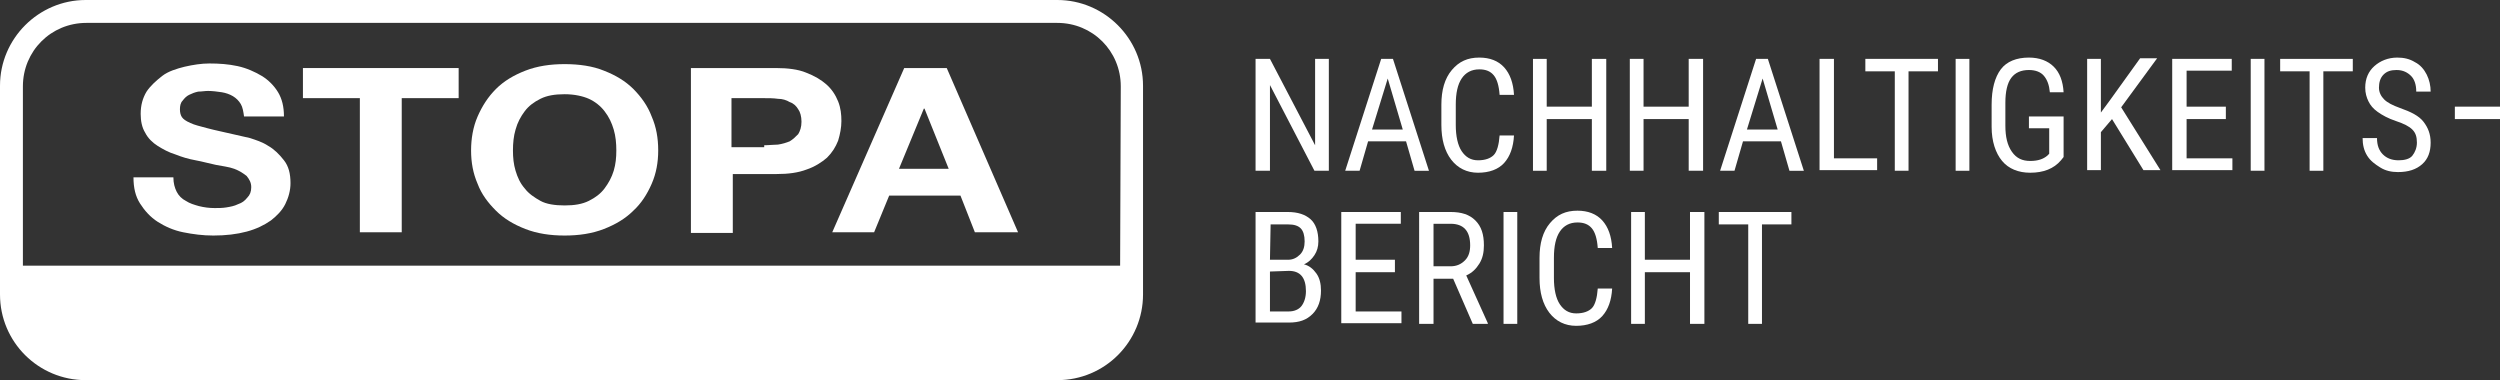
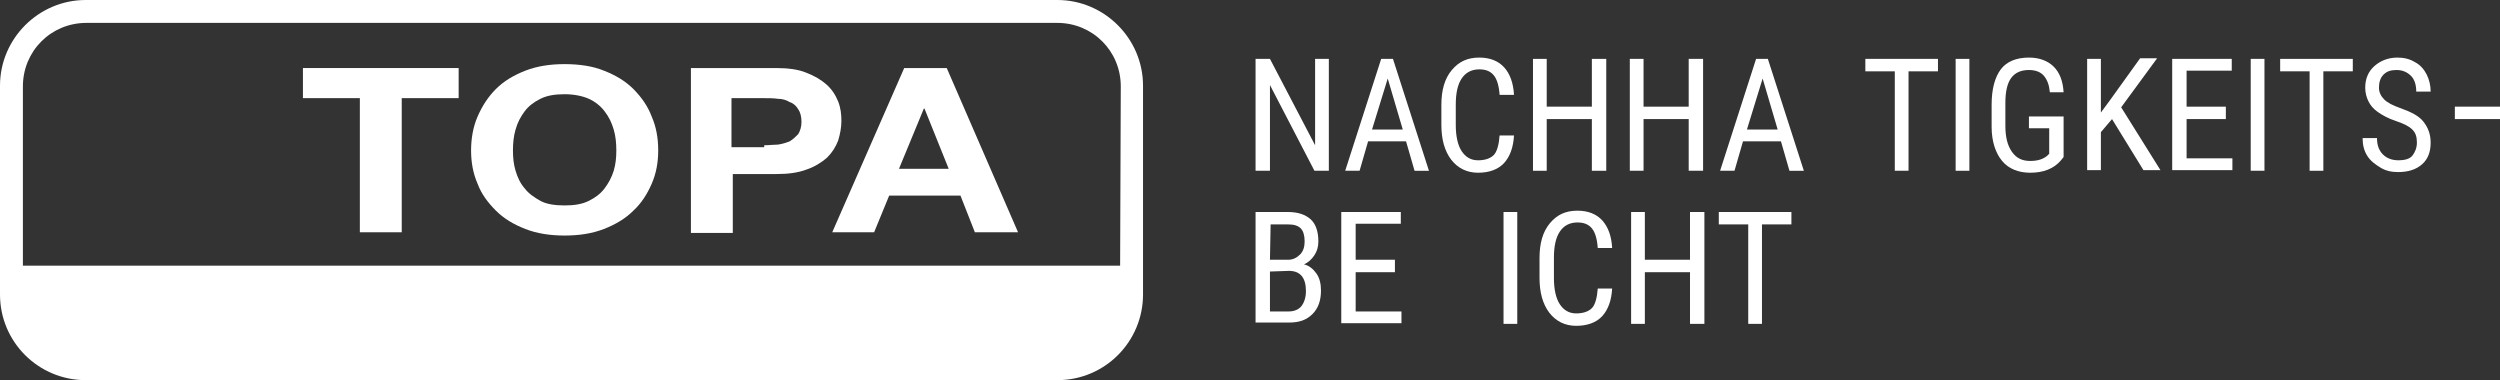
<svg xmlns="http://www.w3.org/2000/svg" version="1.1" id="Ebene_1" x="0px" y="0px" viewBox="0 0 382.1 58.1" style="enable-background:new 0 0 382.1 58.1;" xml:space="preserve">
  <rect x="0" y="0" width="382.1" height="58.1" fill="#333333" stroke="none" />
  <style type="text/css">
	.st0{fill:#FFFFFF;}
</style>
  <g>
    <g>
      <path class="st0" d="M161.6,0H13.1C5.9,0,0,5.9,0,13.1V45c0,7.3,5.9,13.1,13.1,13.1h148.5c7.3,0,13.1-5.9,13.1-13.1V13.1    C174.7,5.9,168.8,0,161.6,0z M171.2,40.6H3.5V13.2c0-5.4,4.3-9.7,9.7-9.7h148.4c5.4,0,9.7,4.3,9.7,9.7L171.2,40.6L171.2,40.6z" />
    </g>
  </g>
  <g>
-     <path class="st0" d="M27,29.3c0.3,0.6,0.8,1.1,1.4,1.4c0.6,0.4,1.3,0.6,2,0.8c0.8,0.2,1.6,0.3,2.4,0.3c0.6,0,1.2,0,1.8-0.1   s1.2-0.2,1.8-0.5c0.6-0.2,1-0.5,1.4-1c0.4-0.4,0.6-0.9,0.6-1.6s-0.3-1.2-0.7-1.7c-0.5-0.4-1.1-0.8-1.9-1.1S34,25.4,33,25.2   c-1-0.2-2-0.5-3.1-0.7s-2.1-0.5-3.1-0.9c-1-0.3-1.9-0.8-2.7-1.3c-0.8-0.5-1.5-1.2-1.9-2c-0.5-0.8-0.7-1.8-0.7-2.9   c0-1.3,0.3-2.4,0.9-3.4c0.6-0.9,1.5-1.7,2.4-2.4s2.2-1.1,3.4-1.4c1.3-0.3,2.6-0.5,3.8-0.5c1.5,0,2.9,0.1,4.3,0.4S39,11,40,11.6   s1.9,1.5,2.5,2.5s0.9,2.2,0.9,3.7h-6.1c-0.1-0.7-0.2-1.4-0.5-1.9s-0.7-0.9-1.2-1.2s-1.1-0.5-1.7-0.6c-0.7-0.1-1.4-0.2-2.1-0.2   c-0.5,0-1,0.1-1.5,0.1c-0.5,0.1-1,0.3-1.4,0.5s-0.7,0.5-1,0.9c-0.3,0.3-0.4,0.8-0.4,1.3s0.1,0.9,0.3,1.2c0.2,0.3,0.6,0.6,1.3,0.9   c0.6,0.3,1.5,0.5,2.6,0.8c1.1,0.3,2.6,0.6,4.3,1c0.5,0.1,1.3,0.3,2.2,0.5c0.9,0.3,1.9,0.6,2.8,1.2c0.9,0.5,1.7,1.3,2.4,2.2   c0.7,0.9,1,2,1,3.5c0,1.1-0.3,2.2-0.8,3.2c-0.5,1-1.3,1.8-2.2,2.5c-1,0.7-2.2,1.3-3.7,1.7S34.5,36,32.6,36c-1.6,0-3.1-0.2-4.6-0.5   s-2.8-0.9-3.9-1.6c-1.1-0.7-2-1.7-2.7-2.8c-0.7-1.1-1-2.4-1-4h6.1C26.5,28,26.7,28.7,27,29.3L27,29.3z" />
    <polygon class="st0" points="46.3,15 46.3,10.4 70.1,10.4 70.1,15 61.4,15 61.4,35.5 55,35.5 55,15  " />
    <path class="st0" d="M78.8,26.1c0.3,1,0.7,1.9,1.4,2.7c0.6,0.8,1.5,1.4,2.4,1.9s2.2,0.7,3.7,0.7s2.7-0.2,3.7-0.7s1.8-1.1,2.4-1.9   s1.1-1.7,1.4-2.7s0.4-2,0.4-3.1s-0.1-2.2-0.4-3.2s-0.7-1.9-1.4-2.8c-0.6-0.8-1.5-1.5-2.4-1.9s-2.2-0.7-3.7-0.7s-2.7,0.2-3.7,0.7   s-1.8,1.1-2.4,1.9s-1.1,1.7-1.4,2.8c-0.3,1-0.4,2.1-0.4,3.2S78.5,25.1,78.8,26.1L78.8,26.1z M73,17.8c0.7-1.6,1.6-3,2.8-4.2   c1.2-1.2,2.7-2.1,4.5-2.8c1.8-0.7,3.8-1,6-1s4.3,0.3,6,1c1.8,0.7,3.3,1.6,4.5,2.8s2.2,2.6,2.8,4.2c0.7,1.6,1,3.3,1,5.2   c0,1.8-0.3,3.5-1,5.1s-1.6,3-2.8,4.1c-1.2,1.2-2.7,2.1-4.5,2.8s-3.8,1-6,1s-4.2-0.3-6-1s-3.3-1.6-4.5-2.8s-2.2-2.5-2.8-4.1   c-0.7-1.6-1-3.3-1-5.1C72,21.2,72.3,19.4,73,17.8L73,17.8z" />
    <path class="st0" d="M116.8,22.2c0.7,0,1.5-0.1,2.1-0.1c0.7-0.1,1.3-0.3,1.8-0.5c0.5-0.3,0.9-0.7,1.3-1.1c0.3-0.5,0.5-1.1,0.5-1.9   s-0.2-1.5-0.5-1.9c-0.3-0.5-0.7-0.9-1.3-1.1c-0.5-0.3-1.1-0.5-1.8-0.5c-0.7-0.1-1.4-0.1-2.1-0.1h-5v7.5h5V22.2z M118.6,10.4   c1.8,0,3.4,0.2,4.6,0.7c1.3,0.5,2.3,1.1,3.1,1.8c0.8,0.7,1.4,1.6,1.8,2.6s0.5,2,0.5,3s-0.2,2-0.5,3c-0.4,1-0.9,1.8-1.7,2.6   c-0.8,0.7-1.9,1.4-3.1,1.8c-1.3,0.5-2.8,0.7-4.6,0.7H112v9h-6.4V10.4H118.6L118.6,10.4z" />
    <path class="st0" d="M145,25.8l-3.7-9.2h-0.1l-3.8,9.2H145L145,25.8z M144.7,10.4l10.9,25.1H149l-2.2-5.6h-10.9l-2.3,5.6h-6.4   l11-25.1H144.7L144.7,10.4z" />
  </g>
  <g>
    <path class="st0" d="M203.1,26.1h-2.2L194.1,13v13.1h-2.2V9h2.2l6.9,13.2V9h2.1V26.1z" />
    <path class="st0" d="M214.9,21.6h-5.8l-1.3,4.5h-2.2L211.1,9h1.8l5.5,17.1h-2.2L214.9,21.6z M209.7,19.8h4.7l-2.3-7.8L209.7,19.8z" />
    <path class="st0" d="M231.4,20.7c-0.1,1.8-0.6,3.2-1.5,4.2s-2.3,1.5-4,1.5s-3.1-0.7-4.1-2s-1.5-3.1-1.5-5.3V16c0-2.2,0.5-4,1.6-5.3   s2.4-1.9,4.2-1.9c1.6,0,2.9,0.5,3.8,1.5s1.4,2.4,1.5,4.2h-2.2c-0.1-1.4-0.4-2.4-0.9-3s-1.2-0.9-2.2-0.9c-1.2,0-2.1,0.5-2.7,1.4   s-0.9,2.2-0.9,4v3.1c0,1.7,0.3,3.1,0.9,4s1.4,1.4,2.5,1.4s1.9-0.3,2.4-0.8s0.8-1.6,0.9-3H231.4z" />
    <path class="st0" d="M245.5,26.1h-2.2v-7.9h-6.9v7.9h-2.1V9h2.1v7.3h6.9V9h2.2V26.1z" />
    <path class="st0" d="M260.3,26.1h-2.2v-7.9h-6.9v7.9h-2.1V9h2.1v7.3h6.9V9h2.2V26.1z" />
    <path class="st0" d="M272.2,21.6h-5.8l-1.3,4.5h-2.2L268.4,9h1.8l5.5,17.1h-2.2L272.2,21.6z M267,19.8h4.7l-2.3-7.8L267,19.8z" />
-     <path class="st0" d="M280.2,24.2h6.7V26h-8.8V9h2.2v15.2H280.2z" />
    <path class="st0" d="M296.2,10.9h-4.5v15.2h-2.1V10.9h-4.5V9h11.1V10.9z" />
    <path class="st0" d="M301,26.1h-2.1V9h2.1V26.1z" />
    <path class="st0" d="M315.4,24l-0.4,0.5c-1.1,1.3-2.7,1.9-4.7,1.9c-1.8,0-3.3-0.6-4.3-1.8s-1.6-3-1.6-5.2V16c0-2.4,0.5-4.2,1.4-5.4   s2.4-1.8,4.3-1.8c1.6,0,2.9,0.5,3.8,1.4s1.4,2.2,1.5,3.9h-2.1c-0.1-1.1-0.4-1.9-0.9-2.5s-1.3-0.9-2.3-0.9c-1.2,0-2.1,0.4-2.7,1.2   s-0.9,2.1-0.9,3.8v3.5c0,1.7,0.3,3,1,4s1.6,1.4,2.8,1.4c1.2,0,2-0.3,2.6-0.8l0.3-0.3v-3.9h-3.1v-1.8h5.3L315.4,24L315.4,24z" />
    <path class="st0" d="M322.8,18.2l-1.7,2V26H319V9h2.1v8.2l1.4-1.9l4.6-6.4h2.6l-5.5,7.5l6,9.6h-2.6L322.8,18.2z" />
    <path class="st0" d="M340.2,18.2h-6v6h7V26H332V9h9.1v1.8h-6.9v5.5h6V18.2z" />
    <path class="st0" d="M346.2,26.1H344V9h2.1v17.1H346.2z" />
    <path class="st0" d="M359.6,10.9h-4.5v15.2H353V10.9h-4.5V9h11.1V10.9z" />
    <path class="st0" d="M369.4,21.8c0-0.9-0.2-1.5-0.7-2s-1.3-0.9-2.5-1.3s-2.1-0.9-2.8-1.4s-1.1-1-1.4-1.6s-0.5-1.3-0.5-2.1   c0-1.4,0.5-2.5,1.4-3.3s2.1-1.3,3.5-1.3c1,0,1.9,0.2,2.7,0.7c0.8,0.4,1.4,1.1,1.8,1.9s0.6,1.7,0.6,2.6h-2.2c0-1.1-0.3-1.9-0.8-2.4   s-1.2-0.9-2.2-0.9c-0.9,0-1.5,0.2-2,0.7s-0.7,1.2-0.7,2c0,0.7,0.3,1.3,0.8,1.8s1.3,0.9,2.4,1.3c1.7,0.6,2.9,1.2,3.6,2.1   s1.1,1.9,1.1,3.2c0,1.4-0.4,2.5-1.3,3.3s-2.1,1.2-3.7,1.2c-1,0-1.9-0.2-2.7-0.7s-1.5-1-2-1.8s-0.7-1.7-0.7-2.7h2.2   c0,1.1,0.3,1.9,0.9,2.5s1.4,0.9,2.4,0.9c0.9,0,1.7-0.2,2.1-0.7S369.4,22.6,369.4,21.8z" />
    <path class="st0" d="M191.9,49.5V32.4h4.9c1.6,0,2.7,0.4,3.5,1.1s1.2,1.9,1.2,3.4c0,0.8-0.2,1.5-0.6,2.1c-0.4,0.6-0.9,1.1-1.6,1.4   c0.8,0.2,1.4,0.7,1.9,1.4c0.5,0.7,0.7,1.6,0.7,2.6c0,1.5-0.4,2.7-1.3,3.6s-2,1.3-3.6,1.3h-5.1V49.5z M194.1,39.7h2.8   c0.7,0,1.3-0.3,1.8-0.8s0.7-1.2,0.7-2c0-0.9-0.2-1.6-0.6-2c-0.4-0.4-1-0.6-1.9-0.6h-2.7L194.1,39.7L194.1,39.7z M194.1,41.5v6.1   h2.9c0.8,0,1.5-0.3,1.9-0.8s0.7-1.3,0.7-2.3c0-2.1-0.9-3.1-2.6-3.1L194.1,41.5L194.1,41.5z" />
    <path class="st0" d="M213.2,41.6h-6v6h7v1.8H205v-17h9.1v1.8h-6.9v5.5h6V41.6z" />
-     <path class="st0" d="M222.1,42.6h-3v6.9h-2.2V32.4h4.8c1.7,0,2.9,0.4,3.8,1.3c0.9,0.9,1.3,2.1,1.3,3.8c0,1.1-0.2,2-0.7,2.8   s-1.1,1.4-2,1.8l3.3,7.3v0.1h-2.3L222.1,42.6z M219.1,40.7h2.6c0.9,0,1.6-0.3,2.2-0.9c0.6-0.6,0.8-1.4,0.8-2.3c0-2.2-1-3.3-3-3.3   h-2.6V40.7z" />
    <path class="st0" d="M231.9,49.5h-2.1V32.4h2.1V49.5z" />
    <path class="st0" d="M246.4,44.1c-0.1,1.8-0.6,3.2-1.5,4.2s-2.3,1.5-4,1.5s-3.1-0.7-4.1-2s-1.5-3.1-1.5-5.3v-3.1   c0-2.2,0.5-4,1.6-5.3s2.4-1.9,4.2-1.9c1.6,0,2.9,0.5,3.8,1.5s1.4,2.4,1.5,4.2h-2.2c-0.1-1.4-0.4-2.4-0.9-3   c-0.5-0.6-1.2-0.9-2.2-0.9c-1.2,0-2.1,0.5-2.7,1.4c-0.6,0.9-0.9,2.2-0.9,4v3.1c0,1.7,0.3,3.1,0.9,4s1.4,1.4,2.5,1.4   s1.9-0.3,2.4-0.8s0.8-1.6,0.9-3H246.4z" />
-     <path class="st0" d="M260.5,49.5h-2.2v-7.9h-6.9v7.9h-2.1V32.4h2.1v7.3h6.9v-7.3h2.2V49.5z" />
+     <path class="st0" d="M260.5,49.5h-2.2v-7.9h-6.9v7.9h-2.1V32.4h2.1v7.3h6.9v-7.3h2.2z" />
    <path class="st0" d="M273.8,34.3h-4.5v15.2h-2.1V34.3h-4.5v-1.9h11.1V34.3z" />
  </g>
  <rect x="375.2" y="16.3" class="st0" width="6.9" height="1.9" />
</svg>